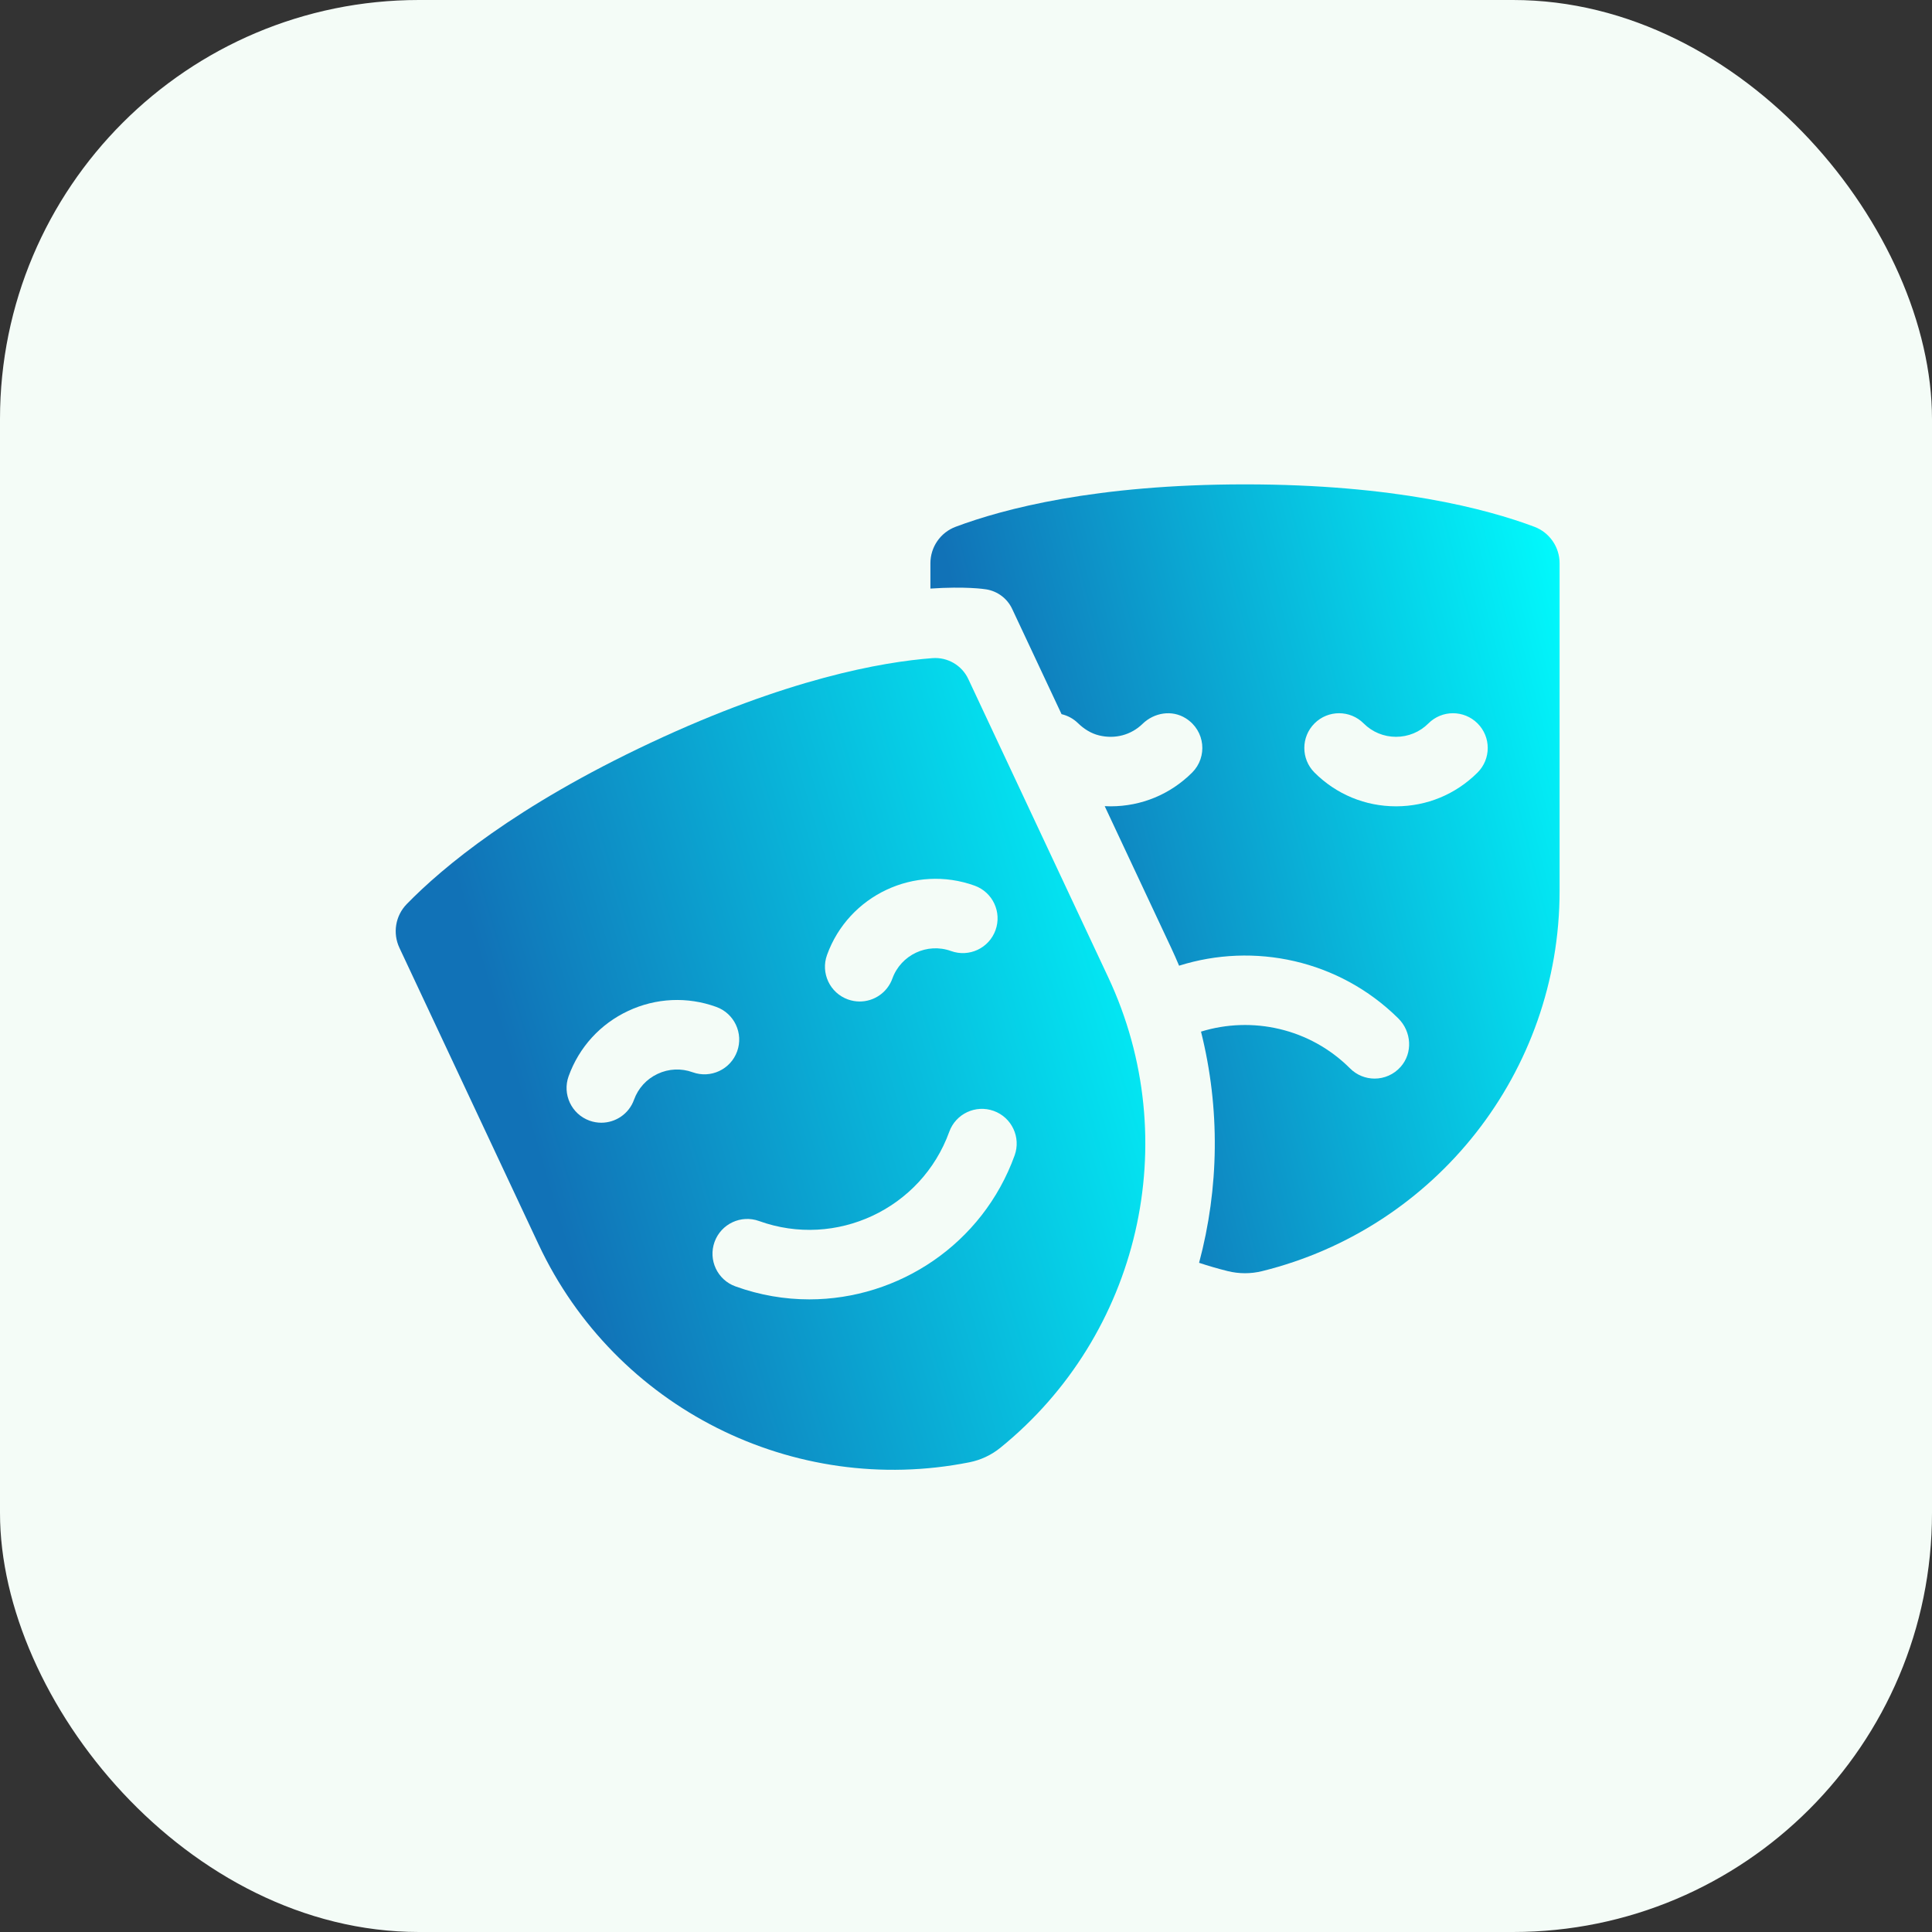
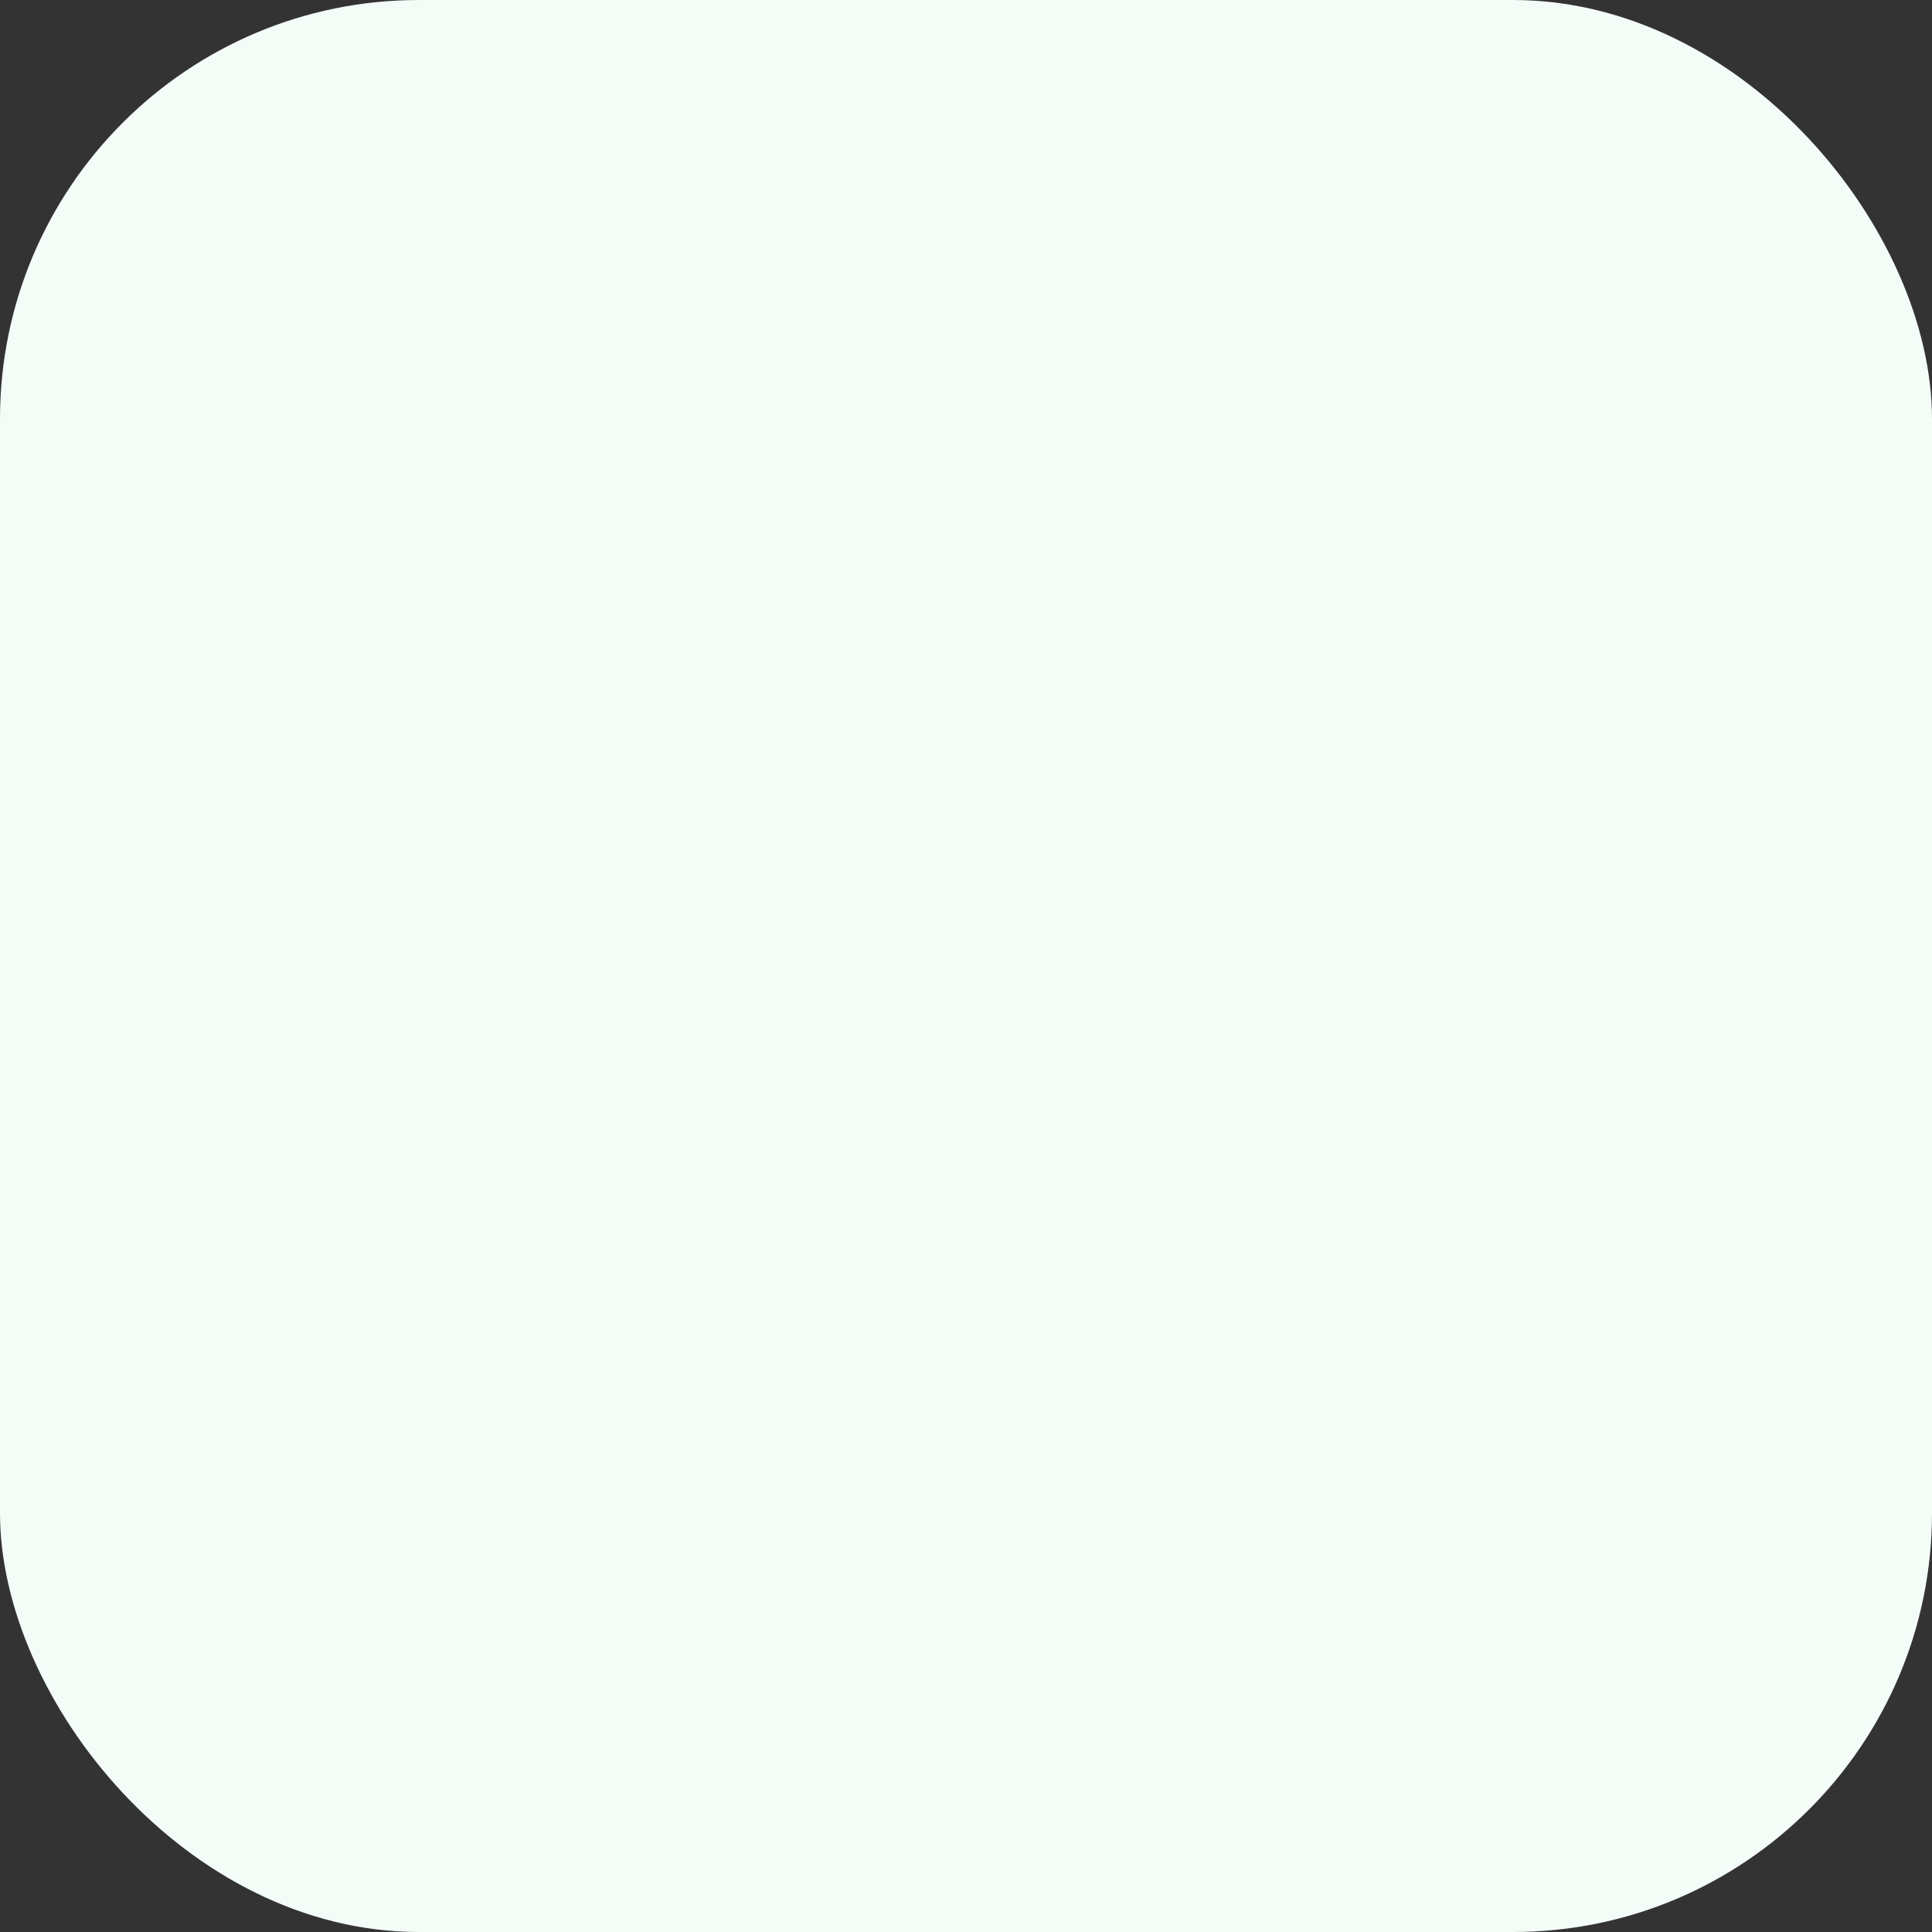
<svg xmlns="http://www.w3.org/2000/svg" width="83" height="83" viewBox="0 0 83 83" fill="none">
  <rect x="0" y="0" width="83" height="83" fill="#333333" stroke="none" />
  <rect width="83" height="83" rx="18" fill="#F4FCF7" />
  <g clip-path="url(#clip0_0_238)">
-     <path d="M39.971 24.198V25.286C41.481 25.184 42.289 25.306 42.373 25.32C42.859 25.4 43.274 25.713 43.483 26.159L45.605 30.681C45.861 30.741 46.106 30.868 46.308 31.065C46.564 31.314 46.87 31.51 47.218 31.594C47.911 31.763 48.598 31.571 49.084 31.098C49.586 30.61 50.351 30.486 50.943 30.86C51.788 31.394 51.879 32.526 51.216 33.189C50.28 34.124 49.036 34.64 47.713 34.64C47.628 34.64 47.543 34.638 47.459 34.633L50.311 40.713C50.431 40.969 50.545 41.227 50.654 41.487C53.865 40.474 57.518 41.226 60.071 43.75C60.641 44.314 60.705 45.234 60.171 45.834C59.873 46.169 59.464 46.337 59.054 46.337C58.672 46.337 58.29 46.191 57.999 45.899C56.269 44.17 53.785 43.644 51.596 44.319C52.426 47.63 52.371 51.047 51.514 54.251C51.917 54.385 52.328 54.504 52.745 54.608C53.23 54.728 53.736 54.729 54.221 54.609C61.685 52.763 67.001 46.05 67.001 38.273V24.198C67.001 23.501 66.57 22.877 65.918 22.631C63.862 21.859 59.889 20.809 53.486 20.809C47.083 20.809 43.109 21.859 41.053 22.632C40.401 22.877 39.971 23.501 39.971 24.198ZM56.472 31.078C57.055 30.495 58 30.495 58.583 31.078C58.955 31.45 59.449 31.654 59.974 31.654C60.5 31.654 60.994 31.45 61.366 31.078C61.949 30.495 62.894 30.495 63.477 31.078C64.06 31.661 64.06 32.606 63.477 33.189C62.541 34.124 61.297 34.64 59.974 34.64C58.651 34.64 57.407 34.124 56.471 33.189C55.889 32.606 55.889 31.661 56.472 31.078Z" fill="url(#paint0_linear_0_238)" />
    <path d="M47.608 41.98L41.598 29.17C41.321 28.58 40.709 28.225 40.059 28.274C37.889 28.438 33.818 29.158 27.955 31.909C22.158 34.629 19.007 37.267 17.474 38.84C16.987 39.339 16.863 40.087 17.159 40.718L23.137 53.46C26.44 60.501 34.104 64.32 41.646 62.821C42.134 62.724 42.59 62.51 42.976 62.197C48.95 57.355 50.911 49.02 47.608 41.98ZM35.53 41.025C36.458 38.456 39.303 37.121 41.872 38.049C42.647 38.329 43.048 39.185 42.768 39.96C42.488 40.736 41.633 41.137 40.857 40.857C39.837 40.488 38.706 41.019 38.337 42.039C38.118 42.647 37.545 43.025 36.934 43.025C36.765 43.025 36.594 42.996 36.426 42.936C35.651 42.656 35.249 41.8 35.53 41.025ZM29.757 46.065C29.263 45.886 28.728 45.91 28.252 46.134C27.776 46.357 27.416 46.752 27.237 47.247C27.018 47.855 26.444 48.233 25.833 48.233C25.665 48.233 25.494 48.204 25.326 48.144C24.551 47.864 24.149 47.008 24.429 46.233C24.879 44.988 25.786 43.993 26.984 43.431C28.182 42.87 29.527 42.807 30.771 43.257C31.547 43.537 31.948 44.393 31.668 45.168C31.388 45.943 30.532 46.345 29.757 46.065ZM34.769 55.822C33.714 55.822 32.643 55.643 31.595 55.264C30.819 54.984 30.418 54.128 30.698 53.353C30.979 52.578 31.834 52.176 32.609 52.456C35.919 53.652 39.585 51.932 40.781 48.622C41.061 47.847 41.917 47.446 42.692 47.726C43.467 48.006 43.869 48.862 43.589 49.637C42.212 53.447 38.605 55.822 34.769 55.822Z" fill="url(#paint1_linear_0_238)" />
  </g>
  <defs>
    <linearGradient id="paint0_linear_0_238" x1="66.763" y1="18.871" x2="40.985" y2="25.493" gradientUnits="userSpaceOnUse">
      <stop stop-color="#00FFFF" />
      <stop offset="1" stop-color="#1172B7" />
    </linearGradient>
    <linearGradient id="paint1_linear_0_238" x1="48.92" y1="26.275" x2="18.842" y2="35.221" gradientUnits="userSpaceOnUse">
      <stop stop-color="#00FFFF" />
      <stop offset="1" stop-color="#1172B7" />
    </linearGradient>
    <clipPath id="clip0_0_238">
-       <rect width="50" height="50" fill="white" transform="translate(17 17)" />
-     </clipPath>
+       </clipPath>
  </defs>
</svg>